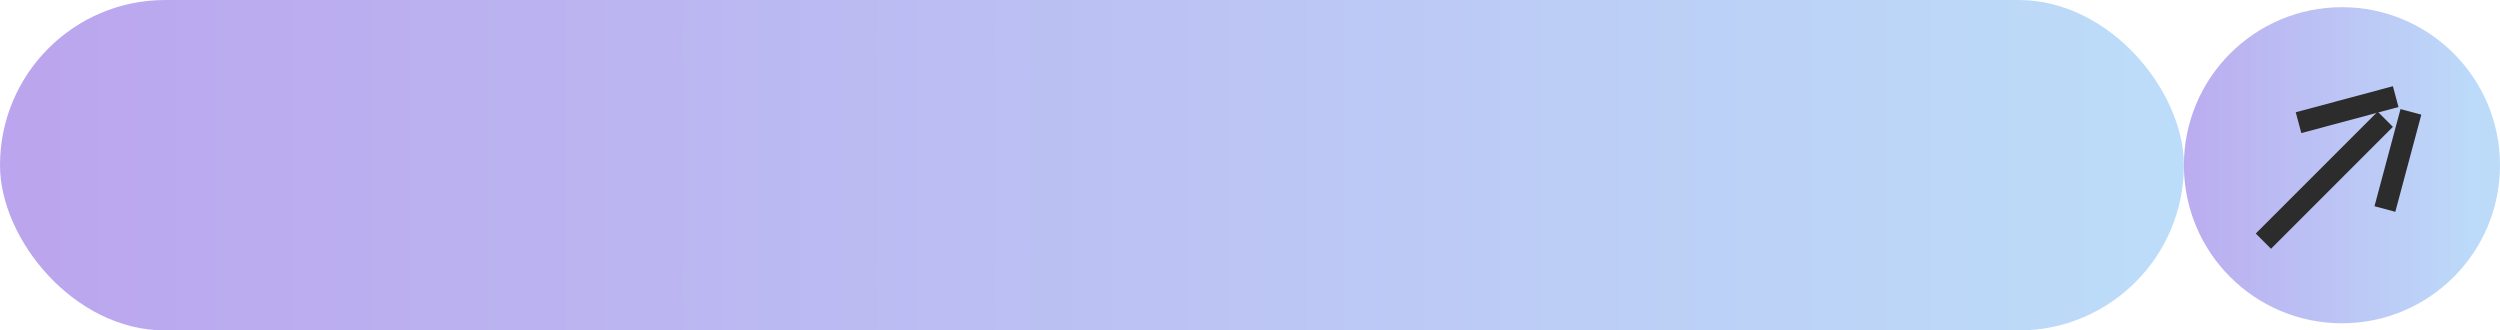
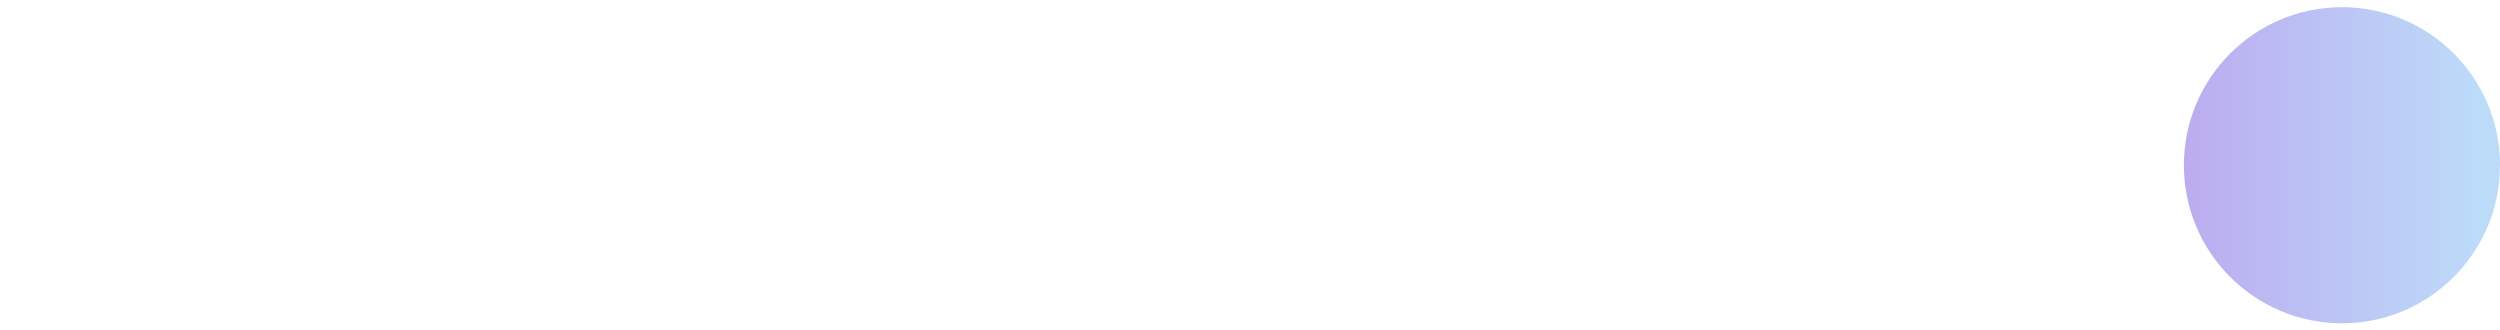
<svg xmlns="http://www.w3.org/2000/svg" width="348" height="46" viewBox="0 0 348 46" fill="none">
-   <rect width="304" height="46" rx="23" fill="url(#paint0_linear_56_570)" />
  <circle cx="326" cy="23" r="22" fill="url(#paint1_linear_56_570)" />
-   <rect x="330.971" y="15.536" width="3" height="24" transform="rotate(45 330.971 15.536)" fill="#2C2C2C" />
-   <rect x="334.152" y="15.183" width="3" height="14" transform="rotate(15 334.152 15.183)" fill="#2C2C2C" />
-   <rect width="3" height="14" transform="matrix(-0.259 -0.966 -0.966 0.259 333.869 14.898)" fill="#2C2C2C" />
  <defs>
    <linearGradient id="paint0_linear_56_570" x1="0" y1="23" x2="304" y2="23" gradientUnits="userSpaceOnUse">
      <stop stop-color="#BBA5EE" />
      <stop offset="1" stop-color="#BCDDF9" />
    </linearGradient>
    <linearGradient id="paint1_linear_56_570" x1="300.5" y1="23" x2="345" y2="23" gradientUnits="userSpaceOnUse">
      <stop stop-color="#BBA8EF" />
      <stop offset="1" stop-color="#BCDBF9" />
    </linearGradient>
  </defs>
</svg>